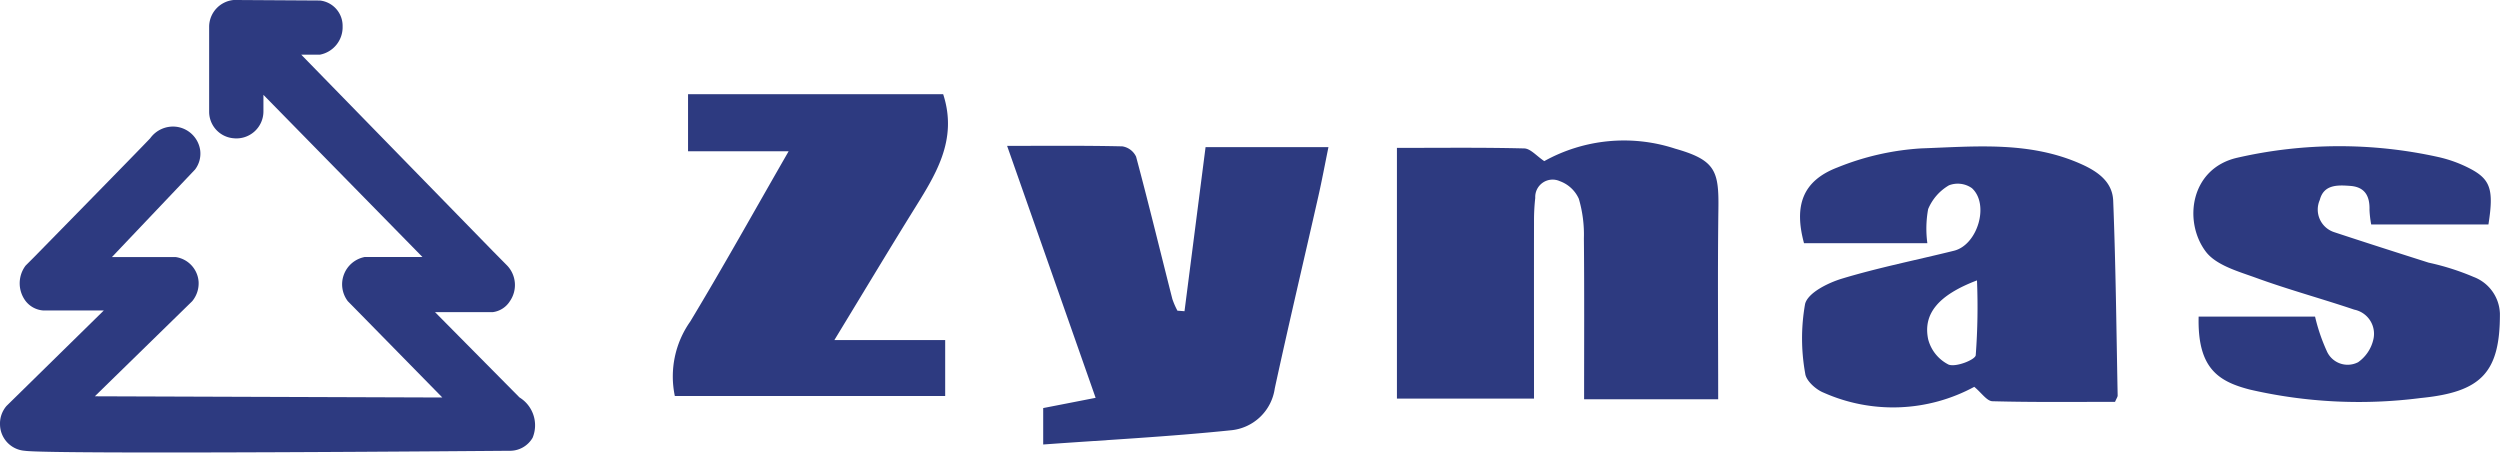
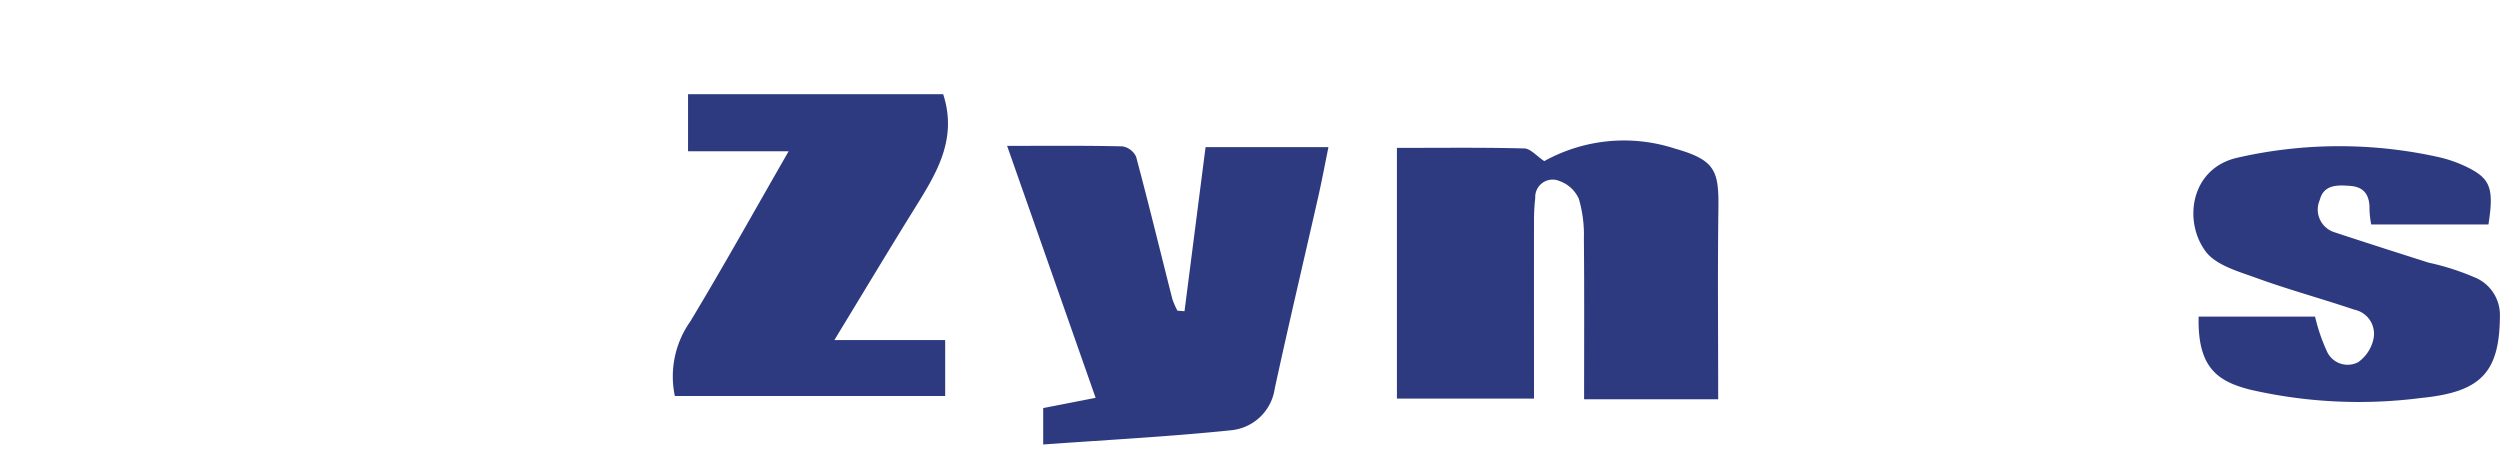
<svg xmlns="http://www.w3.org/2000/svg" width="175.825" height="32.084" viewBox="0 0 175.825 32.084">
  <g transform="translate(-66.03 -207.729)">
-     <path d="M91.655,229.409a1.957,1.957,0,0,0-1.161,3.106c.585.591,6.646,6.77,6.646,6.77L72.7,239.2l6.845-6.685a1.964,1.964,0,0,0,.452-1.38,1.888,1.888,0,0,0-1.6-1.725H73.9l5.848-6.159a1.849,1.849,0,0,0,.359-1.372,1.94,1.94,0,0,0-1.713-1.639,1.979,1.979,0,0,0-1.8.813c-.653.7-8.164,8.357-8.164,8.357l-.6.6a2.072,2.072,0,0,0,.009,2.5,1.722,1.722,0,0,0,1.246.655H73.33l-6.84,6.712a1.9,1.9,0,0,0-.459,1.323,1.878,1.878,0,0,0,1.738,1.832c1.88.273,34.067,0,34.067,0a1.841,1.841,0,0,0,1.651-.912,2.3,2.3,0,0,0-.922-2.84l-5.941-6H100.7a1.673,1.673,0,0,0,1.188-.766,1.99,1.99,0,0,0-.182-2.5l-1.006-1.018L87.217,215.175h1.309a1.966,1.966,0,0,0,1.6-1.987,1.791,1.791,0,0,0-1.6-1.823l-6.048-.037a1.9,1.9,0,0,0-1.739,1.86v6a1.873,1.873,0,0,0,1.739,1.867,1.9,1.9,0,0,0,2.079-1.867V218l11.186,11.406H91.655" transform="translate(0 -3.6)" fill="#2d3a80" />
-     <path d="M724.258,358.272" transform="translate(-528.203 -118.459)" fill="#2d3a80" />
    <g transform="translate(113.326 214.352)">
      <path d="M494.45,324.31h-9.424c0-3.807.02-7.563-.015-11.317a8.942,8.942,0,0,0-.356-2.783,2.335,2.335,0,0,0-1.34-1.241,1.224,1.224,0,0,0-1.725,1.181,14.241,14.241,0,0,0-.087,1.585c-.006,4.139,0,8.28,0,12.529h-9.641V306.63c3.029,0,5.993-.036,8.954.038.444.012.876.541,1.408.893a11.546,11.546,0,0,1,9.21-.875c2.825.8,3.074,1.561,3.037,4.223-.058,4.407-.015,8.817-.015,13.4" transform="translate(-420.912 -302.852)" fill="#2d3a80" fill-rule="evenodd" />
-       <path d="M586.492,324.449a12,12,0,0,1-10.594.415c-.544-.212-1.245-.843-1.3-1.347a13.846,13.846,0,0,1-.009-4.895c.2-.786,1.611-1.483,2.6-1.782,2.588-.781,5.248-1.308,7.873-1.96,1.657-.41,2.511-3.262,1.26-4.4a1.723,1.723,0,0,0-1.616-.2,3.485,3.485,0,0,0-1.462,1.67,7.608,7.608,0,0,0-.056,2.4h-8.675c-.715-2.647-.1-4.386,2.345-5.324a18.666,18.666,0,0,1,5.922-1.345c3.787-.131,7.642-.528,11.3,1.138,1.184.54,2.127,1.27,2.178,2.545.181,4.563.224,9.134.314,13.7,0,.093-.073.185-.184.444-2.827,0-5.725.036-8.62-.043-.395-.009-.773-.593-1.273-1.007m.186-7.493c-2.7,1.025-3.813,2.339-3.436,4.142a2.767,2.767,0,0,0,1.436,1.781c.512.2,1.87-.336,1.909-.659A45.357,45.357,0,0,0,586.678,316.957Z" transform="translate(-494.933 -303.869)" fill="#2d3a80" fill-rule="evenodd" />
      <path d="M385.363,319.053c.491-3.824.982-7.648,1.482-11.544h8.642c-.251,1.231-.461,2.358-.714,3.474-1.019,4.5-2.084,8.992-3.062,13.5a3.437,3.437,0,0,1-3.081,2.94c-4.343.449-8.706.675-13.205,1v-2.562c1.139-.221,2.308-.45,3.687-.72-2.121-6.037-4.144-11.8-6.225-17.72,2.832,0,5.47-.027,8.1.034a1.288,1.288,0,0,1,.972.728c.891,3.324,1.7,6.672,2.55,10.009a5.5,5.5,0,0,0,.357.821c.164.011.328.025.492.036" transform="translate(-349.353 -303.785)" fill="#2d3a80" fill-rule="evenodd" />
      <path d="M306.949,294.3c1.063,3.264-.579,5.734-2.137,8.244-1.783,2.875-3.522,5.775-5.514,9.048h7.793v3.935H288.077a6.7,6.7,0,0,1,1.082-5.235c2.312-3.833,4.487-7.743,6.922-11.978h-7.075V294.3h17.944" transform="translate(-287.912 -294.299)" fill="#2d3a80" fill-rule="evenodd" />
      <path d="M674.488,319.5h8.183a12.843,12.843,0,0,0,.814,2.4,1.6,1.6,0,0,0,2.214.807,2.686,2.686,0,0,0,1.067-1.578,1.733,1.733,0,0,0-1.335-2.118c-2.292-.774-4.632-1.408-6.9-2.234-1.261-.458-2.826-.887-3.552-1.858-1.586-2.118-1.079-5.845,2.227-6.594a32.15,32.15,0,0,1,14.14-.046,9.091,9.091,0,0,1,2.139.769c1.538.779,1.767,1.5,1.38,3.97h-8.246A7.274,7.274,0,0,1,686.5,312c.028-.958-.306-1.612-1.346-1.692-.895-.067-1.869-.109-2.15.987a1.67,1.67,0,0,0,1.021,2.269c2.206.73,4.421,1.436,6.635,2.141a17.561,17.561,0,0,1,3.165,1.006,2.859,2.859,0,0,1,1.847,2.578c.011,4.172-1.332,5.519-5.574,5.937a34.083,34.083,0,0,1-12.005-.592c-2.24-.575-3.7-1.512-3.61-5.133" transform="translate(-567.149 -303.856)" fill="#2d3a80" fill-rule="evenodd" />
    </g>
  </g>
</svg>